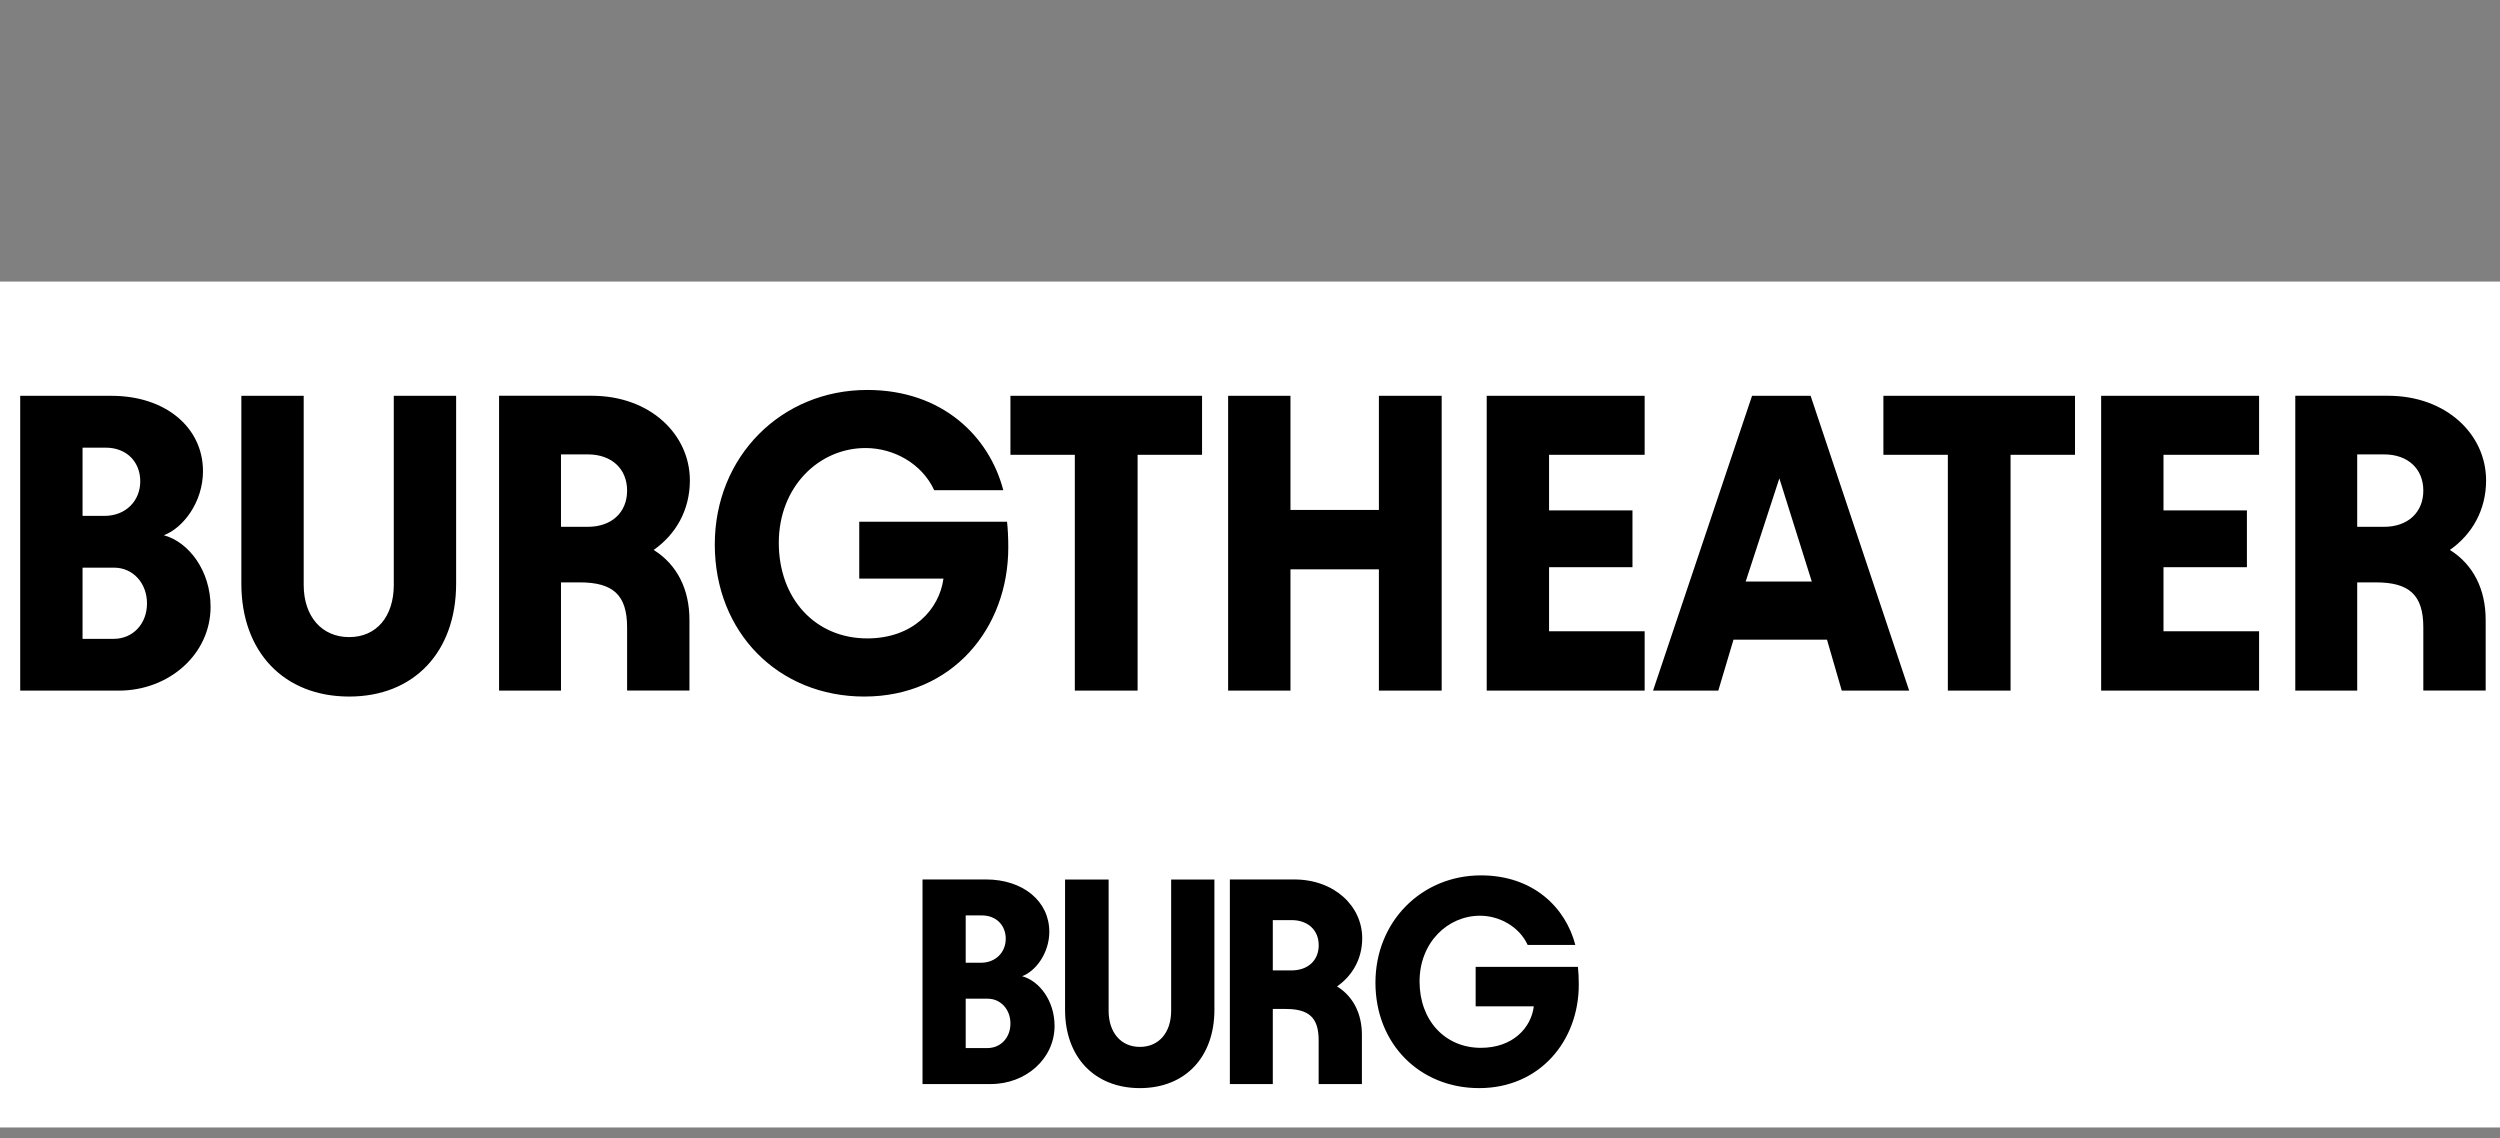
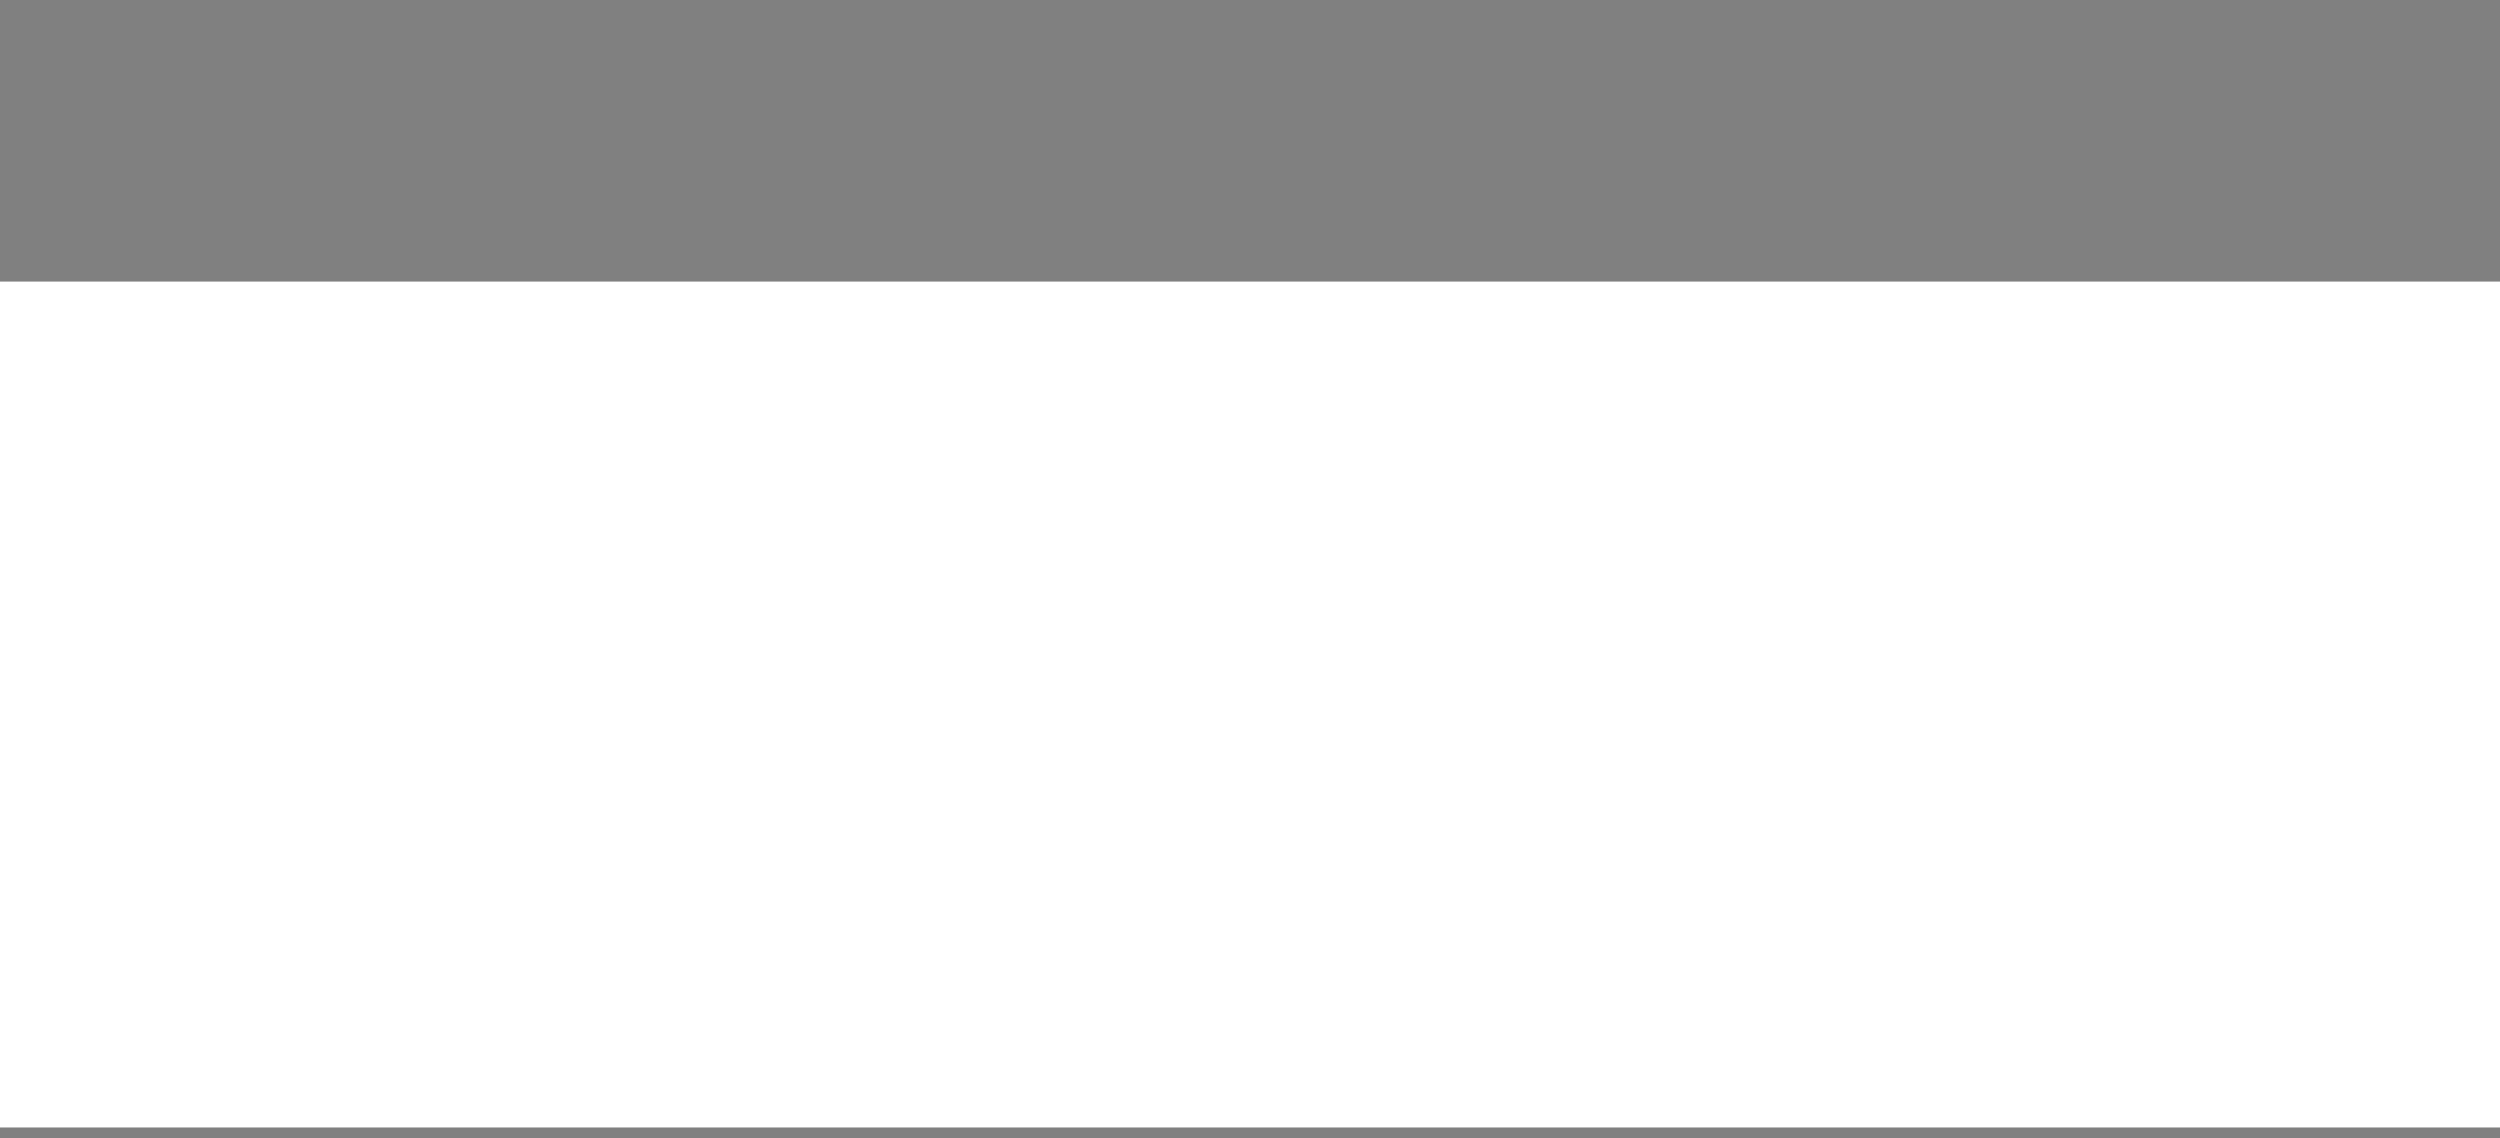
<svg xmlns="http://www.w3.org/2000/svg" version="1.1" viewBox="0 0 404.6 184.25">
  <rect x="0" y="0" width="404.6" height="184.25" fill="#808080" stroke="none" />
  <defs>
    <style>
      .cls-1 {
        fill: #fff;
      }
    </style>
  </defs>
  <g>
    <g id="Ebene_1">
      <rect class="cls-1" y="45.57" width="404.6" height="136.9" />
      <g>
-         <path d="M3.27,111.77h15.95c8.18,0,14.86-5.93,14.86-13.56,0-5.86-3.54-10.5-7.57-11.59,3.14-1.16,6.34-5.38,6.34-10.36,0-7.09-6.07-12.2-14.79-12.2H3.27v47.71h0ZM13.36,103.39v-11.52h5.11c3.07,0,5.32,2.52,5.32,5.79s-2.25,5.73-5.38,5.73h-5.05ZM13.36,83.49v-11.04h3.75c3.41,0,5.59,2.32,5.59,5.45s-2.32,5.59-5.79,5.59h-3.55ZM56.51,112.73c10.5,0,17.31-7.22,17.31-18.27v-30.4h-10.09v30.6c0,5.11-2.79,8.45-7.22,8.45s-7.36-3.34-7.36-8.45v-30.6h-10.09v30.4c0,11.04,6.88,18.27,17.45,18.27h0ZM80.77,111.77h10.02v-17.52h3c5.38,0,7.7,1.98,7.7,7.29v10.22h10.09v-11.45c0-4.91-1.98-8.93-5.79-11.31,3.61-2.52,5.86-6.48,5.86-11.25,0-7.43-6.41-13.7-15.88-13.7h-15v47.71h0ZM90.79,85.26v-11.72h4.36c3.82,0,6.34,2.32,6.34,5.86s-2.52,5.86-6.34,5.86h-4.36ZM139.87,112.73c14.25,0,23.31-11.04,23.31-24.13,0-1.64-.07-2.93-.2-4.16h-23.92v9.2h13.63c-.68,4.98-4.91,9.68-12.34,9.68-8.38,0-14.31-6.41-14.31-15.47s6.48-15.34,14.04-15.34c4.57,0,9.13,2.52,11.11,6.82h11.18c-2.25-8.66-9.82-16.22-22.02-16.22-13.9,0-24.67,10.77-24.67,25.01s10.29,24.61,24.2,24.61h0ZM163.52,73.6h10.43v38.17h10.16v-38.17h10.43v-9.54h-31.01v9.54h0ZM198.76,111.77h10.09v-19.63h14.31v19.63h10.16v-47.71h-10.16v18.47h-14.31v-18.47h-10.09v47.71h0ZM240.61,64.06v47.71h25.56v-9.61h-15.47v-10.36h13.5v-9.2h-13.5v-9h15.47v-9.54h-25.56ZM267.53,111.77h10.56l2.46-8.25h15.13l2.39,8.25h10.91l-15.95-47.71h-9.48l-16.02,47.71h0ZM282.52,94.12l5.45-16.7,5.25,16.7s-10.7,0-10.7,0ZM304.81,73.6h10.43v38.17h10.15v-38.17h10.43v-9.54h-31.01v9.54h0ZM340.05,64.06v47.71h25.56v-9.61h-15.47v-10.36h13.5v-9.2h-13.5v-9h15.47v-9.54h-25.56ZM371.47,111.77h10.02v-17.52h3c5.38,0,7.7,1.98,7.7,7.29v10.22h10.09v-11.45c0-4.91-1.98-8.93-5.79-11.31,3.61-2.52,5.86-6.48,5.86-11.25,0-7.43-6.41-13.7-15.88-13.7h-15v47.71h0ZM381.49,85.26v-11.72h4.36c3.82,0,6.34,2.32,6.34,5.86s-2.52,5.86-6.34,5.86h-4.36Z" />
-         <path d="M149.29,175.44h11.07c5.68,0,10.31-4.11,10.31-9.41,0-4.07-2.46-7.28-5.25-8.04,2.18-.8,4.4-3.74,4.4-7.19,0-4.92-4.21-8.47-10.26-8.47h-10.26v33.1h0ZM156.29,169.62v-7.99h3.55c2.13,0,3.69,1.75,3.69,4.02s-1.56,3.97-3.74,3.97h-3.5ZM156.29,155.81v-7.66h2.6c2.36,0,3.88,1.61,3.88,3.78s-1.61,3.88-4.02,3.88h-2.46ZM184.48,176.1c7.33,0,12.06-5.01,12.06-12.67v-21.09h-7v21.23c0,3.55-1.99,5.86-5.06,5.86s-5.06-2.32-5.06-5.86v-21.23h-7.05v21.09c0,7.66,4.78,12.67,12.11,12.67h0ZM199.04,175.44h6.95v-12.15h2.08c3.74,0,5.34,1.37,5.34,5.06v7.09h7v-7.95c0-3.41-1.37-6.2-4.02-7.85,2.51-1.75,4.07-4.49,4.07-7.8,0-5.15-4.45-9.51-11.02-9.51h-10.4v33.1h0ZM205.99,157.04v-8.13h3.03c2.65,0,4.4,1.61,4.4,4.07s-1.75,4.07-4.4,4.07h-3.03ZM239.38,176.1c9.84,0,16.13-7.66,16.13-16.74,0-1.13-.05-2.03-.14-2.88h-16.55v6.38h9.41c-.42,3.45-3.36,6.72-8.56,6.72-5.82,0-9.93-4.45-9.93-10.74s4.54-10.64,9.79-10.64c3.12,0,6.34,1.75,7.71,4.73h7.71c-1.56-6.01-6.76-11.26-15.28-11.26-9.6,0-17.07,7.47-17.07,17.36s7.14,17.07,16.79,17.07h-.01Z" />
-       </g>
+         </g>
    </g>
  </g>
</svg>